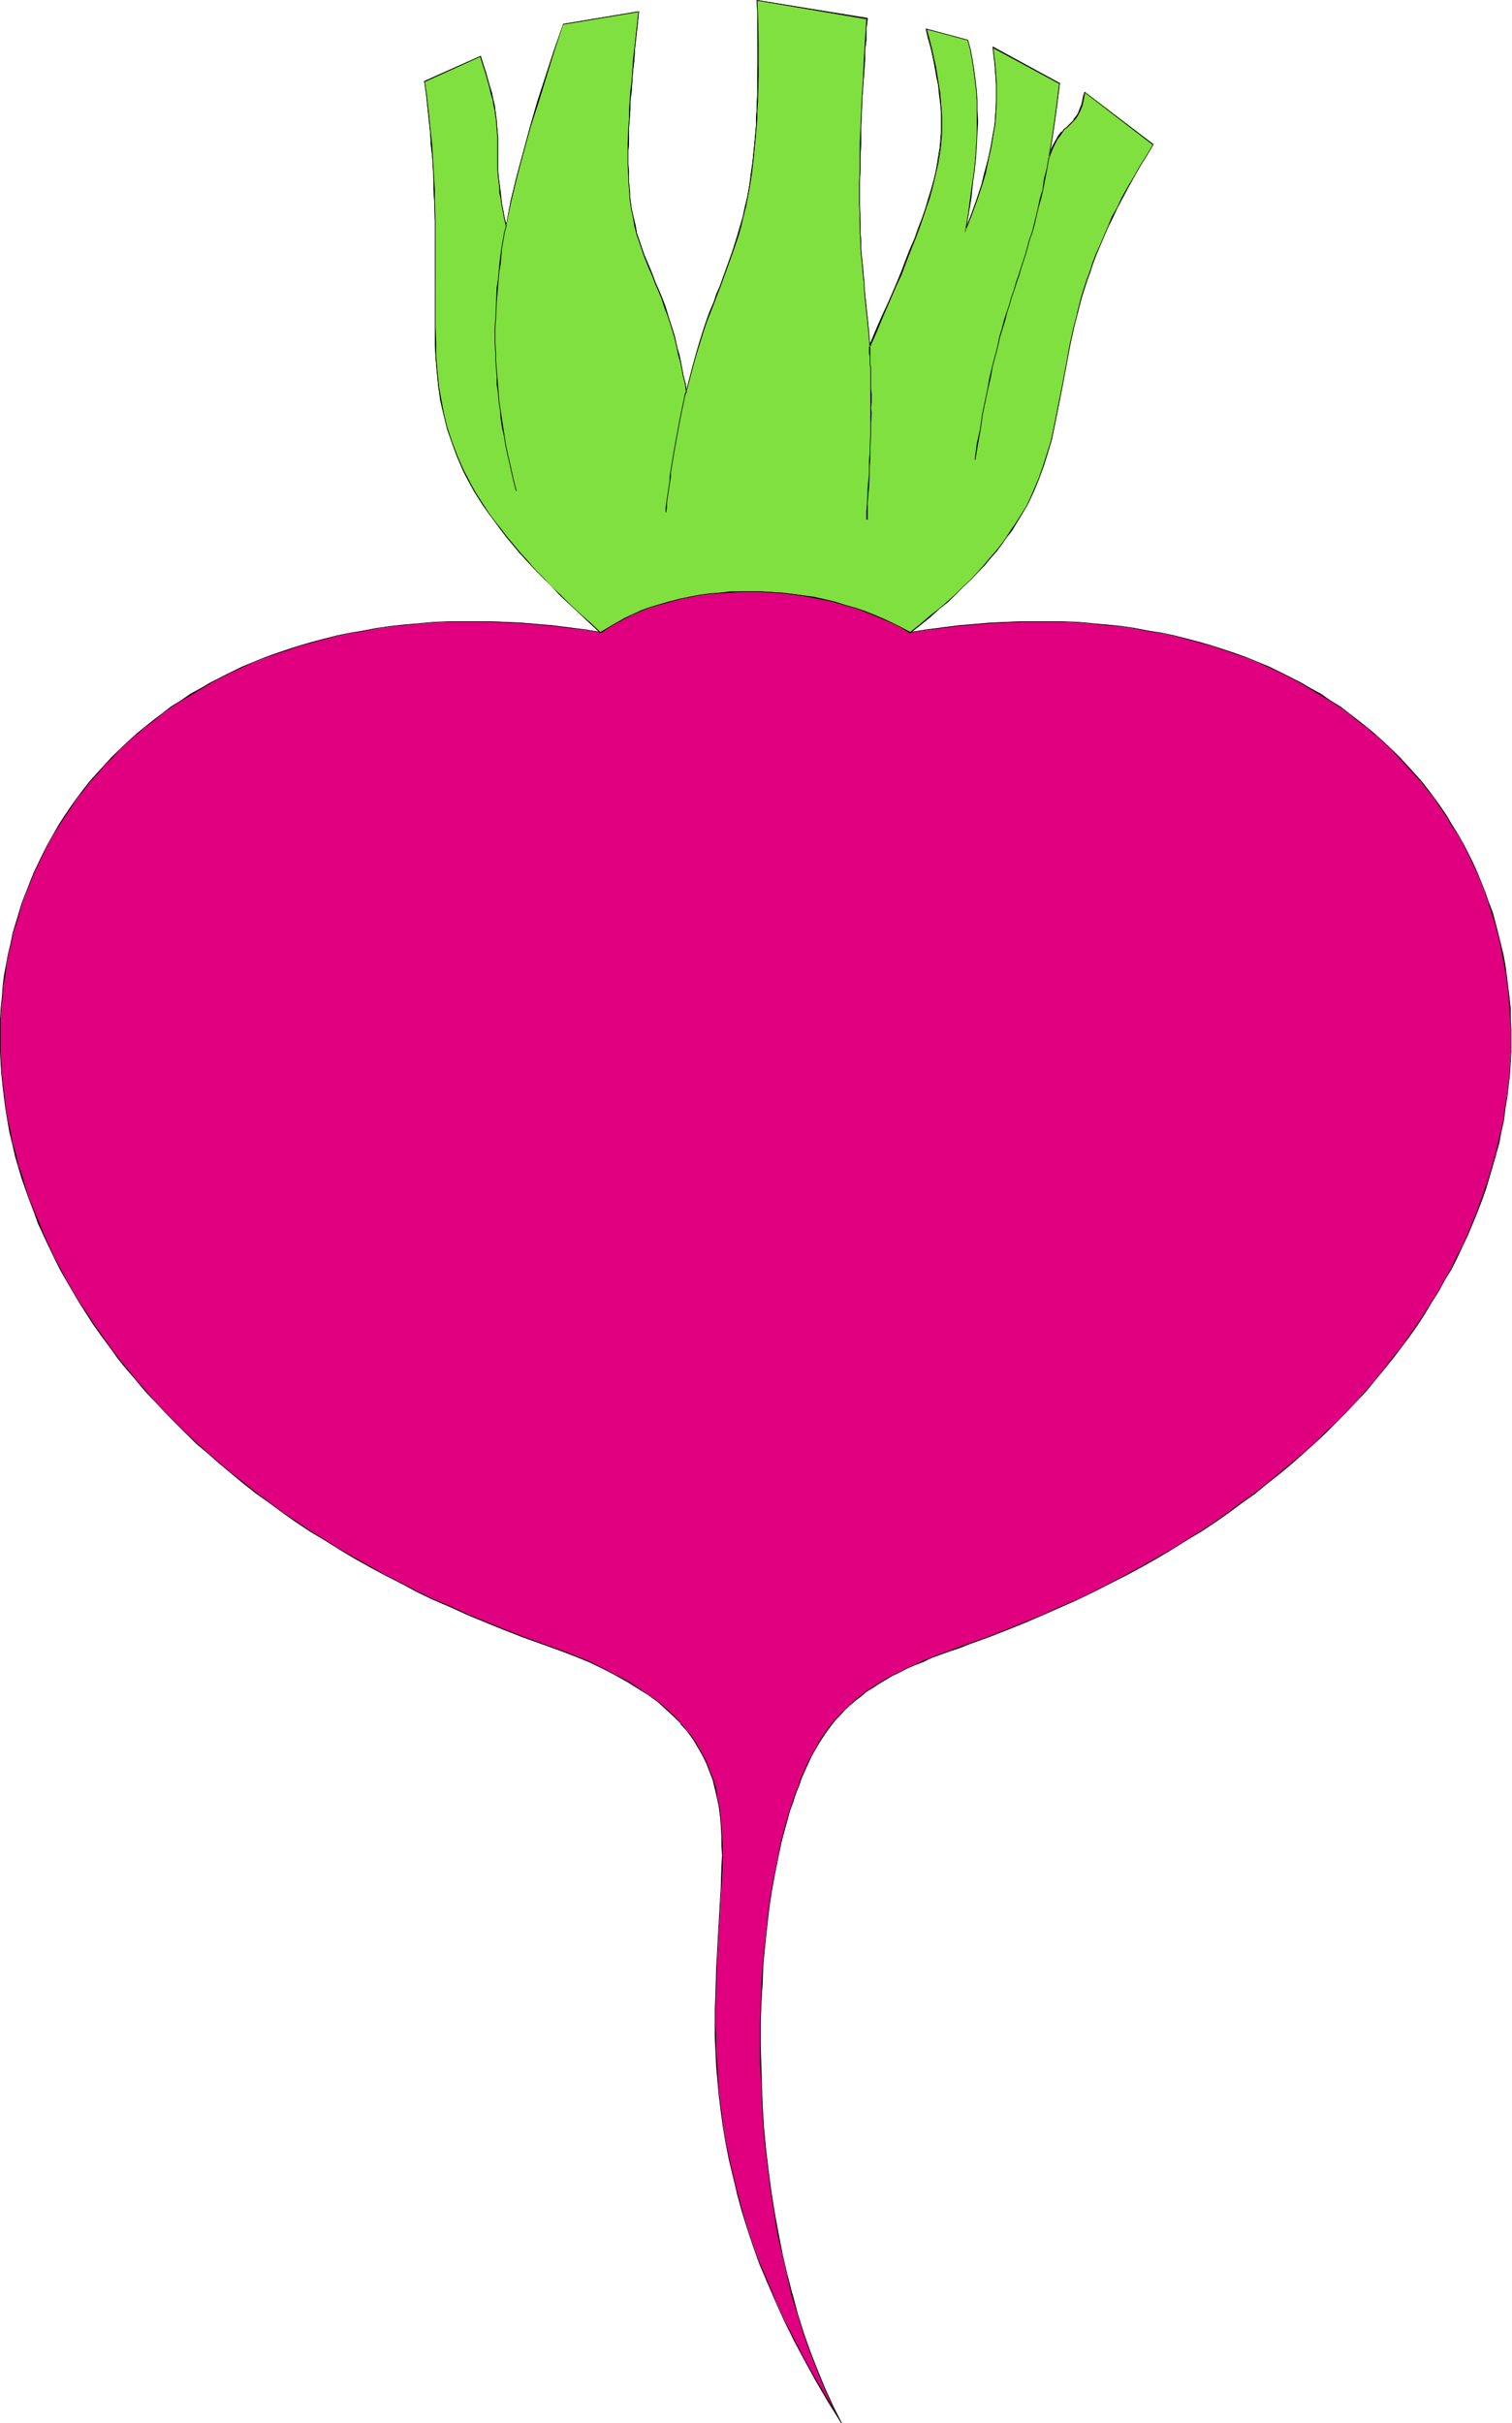
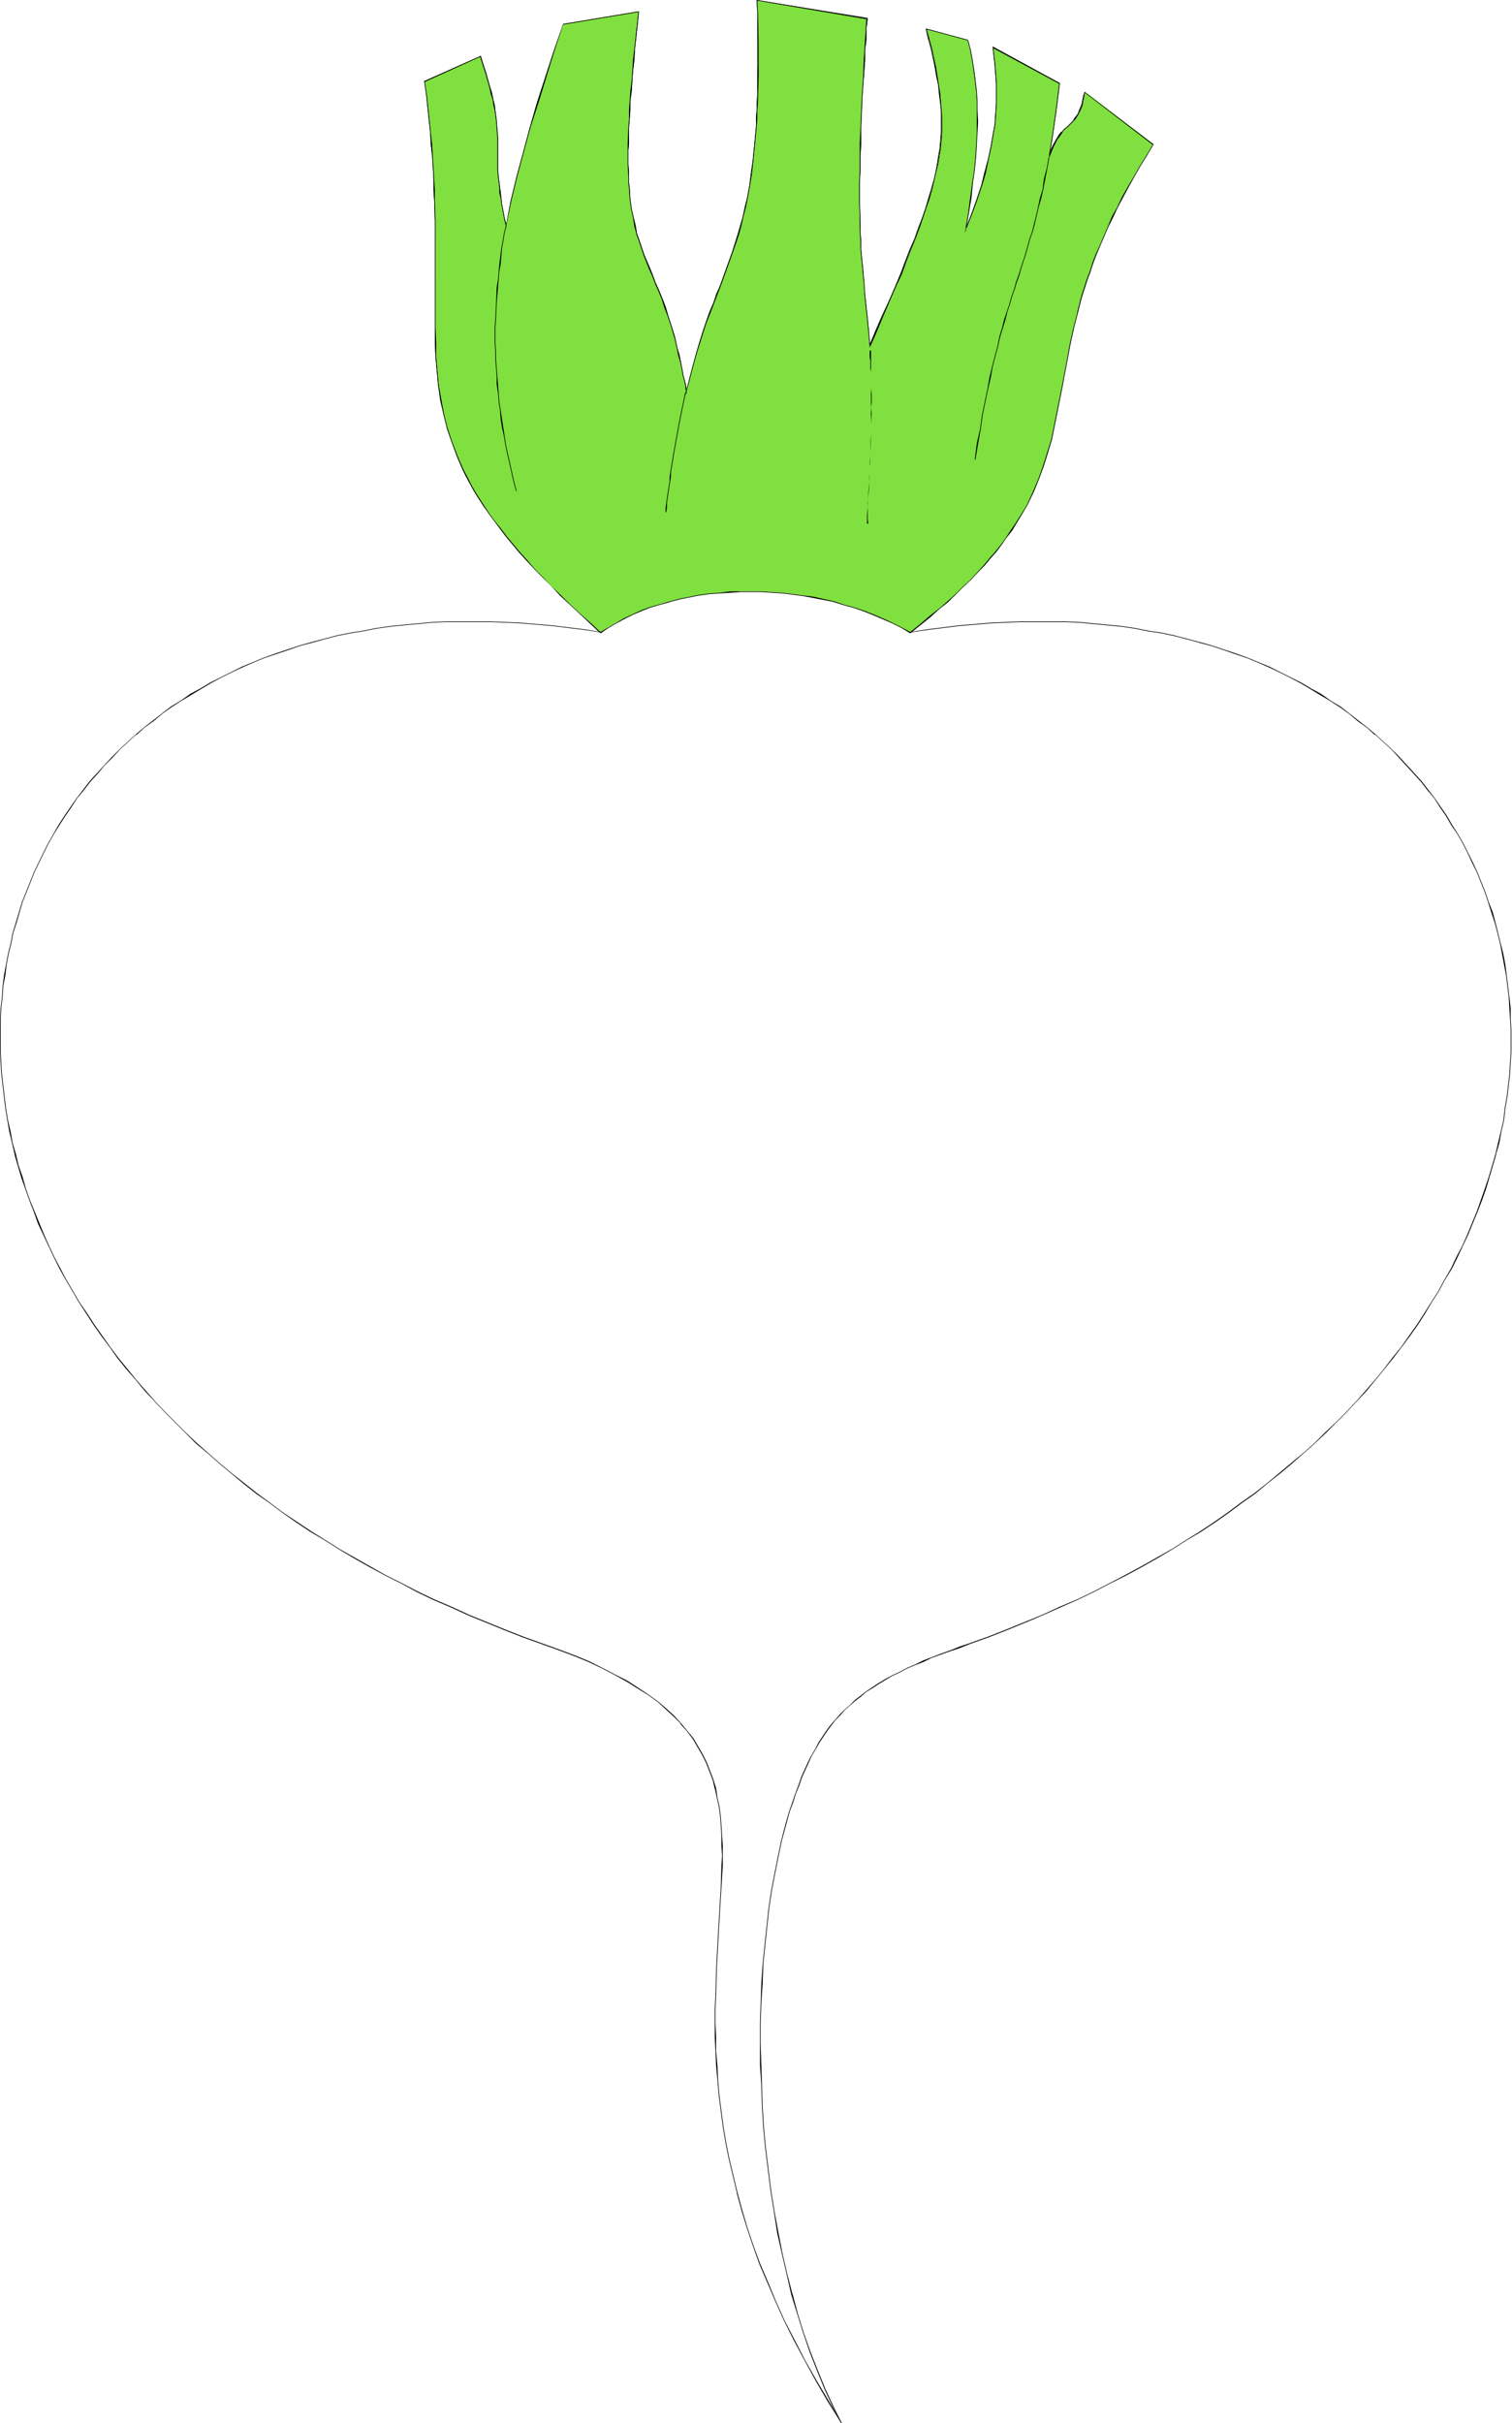
<svg xmlns="http://www.w3.org/2000/svg" fill-rule="evenodd" height="588.515" preserveAspectRatio="none" stroke-linecap="round" viewBox="0 0 2274 3642" width="367.366">
  <style>.pen1{stroke:none}.brush2{fill:#000}</style>
-   <path class="pen1" style="fill:#e0007f" d="m1266 3642-20-32-19-31-17-31-16-30-14-30-13-29-13-28-11-29-10-27-9-27-8-26-8-27-6-25-6-25-4-25-4-24-4-23-2-23-3-23-1-22-1-22-1-21v-62l1-20v-19l2-19 2-37 1-17 1-18 2-33v-16l1-16v-31l-1-15v-15l-2-14-2-15-2-13-3-14-4-13-4-13-5-12-6-13-7-12-8-11-8-12-10-12-11-11-11-10-13-11-14-11-15-10-17-10-18-10-19-9-20-10-23-9-23-9-25-9-29-11-27-10-28-11-26-12-27-11-25-12-25-12-25-12-24-13-24-13-23-12-22-14-22-13-21-14-22-14-20-14-20-14-20-15-18-14-19-15-18-15-17-15-17-16-17-15-16-16-15-16-15-16-15-16-14-16-13-16-13-17-13-16-12-17-12-16-11-17-10-17-10-17-10-17-10-17-8-17-9-17-8-17-7-17-7-18-6-17-7-17-5-17-5-18-5-17-4-17-4-17-3-17-3-18-3-17-2-17-1-17-2-17v-17l-1-16v-17l1-17 1-16 1-17 2-16 2-16 3-16 3-16 3-16 4-16 4-15 10-31 6-15 5-15 6-15 14-29 8-14 8-14 8-14 8-13 9-14 10-13 9-13 11-12 10-13 11-12 11-12 12-11 12-12 12-11 13-10 13-11 14-10 14-10 14-10 14-9 15-9 16-8 15-9 16-8 16-7 17-7 17-7 18-7 17-6 18-5 19-6 18-5 19-4 20-4 19-4 20-3 21-3 20-3 21-1 22-2 21-1 22-1h45l23 1 23 1 23 2 24 2 24 3 25 4 24 3-16-14-16-14-14-14-15-14-13-13-13-14-12-12-12-13-11-12-10-12-10-12-9-12-9-11-8-12-8-11-7-11-7-11-6-11-6-11-5-10-10-21-8-21-6-21-6-21-4-21-3-21-2-22-2-21-1-23-1-23v-49l1-26v-55l-1-29v-31l-1-16-1-16-1-17-1-17-1-17-2-18-1-19-2-19-3-19-2-20 83-38 5 12 3 12 4 11 2 11 3 9 2 10 2 8 1 8 1 7 2 8 1 13 1 12v47l1 14v7l1 7 1 8 1 9 2 9 2 10 2 11 2 11 8-37 9-37 9-37 11-37 11-38 12-38 13-39 13-40 114-19-3 20-2 18-1 18-2 17-2 17-1 15-1 15-1 15-1 13-1 14v12l-1 12v63l1 9v8l2 16 2 15 2 13 3 12 3 12 3 11 8 21 8 21 4 10 5 11 4 11 5 12 5 13 5 14 4 15 5 16 5 18 2 10 2 10 3 10 2 11 2 11 2 12 5-20 5-19 6-18 5-17 5-16 5-15 5-14 5-14 5-13 5-13 10-25 9-25 8-26 4-13 4-14 3-15 3-16 3-16 3-18 2-19 2-20 2-21 1-12 1-11v-12l1-13v-13l1-13V36l-1-17V1l165 26-1 17-1 16-1 15-1 15-1 14-1 14v14l-1 13-1 25-1 24-1 22-1 20v100l1 13v12l1 12v11l1 10 1 10 2 20 2 18 2 18 1 19 2 20 1 10v11l11-24 10-22 9-22 9-21 8-19 8-19 7-17 7-17 6-16 5-15 5-15 5-15 4-13 3-13 3-13 3-12 2-13 2-11 1-12 1-12v-23l-1-12-2-24-2-12-2-13-3-13-2-14-3-14-4-15-4-15 62 16 4 15 2 15 3 15 2 15 1 15 2 16v49l-1 17-1 19-2 19-2 21-3 21-4 23-3 24 9-23 7-22 7-21 6-20 5-19 4-19 3-17 2-17 2-16v-15l1-15v-14l-1-14-1-14-4-26v-1l101 54-2 16-3 16-2 15-2 14-2 14-2 13-2 12-2 12 2-5 2-6 2-4 2-5 4-7 4-6 4-5 4-4 3-4 4-4 7-7 3-4 3-5 3-6 2-7 2-4 1-5 1-5 1-6 103 79-11 17-10 16-9 16-9 16-8 15-8 15-7 14-6 15-7 14-5 14-6 13-5 13-4 13-5 13-8 25-6 24-6 24-5 22-4 22-4 21-4 21-3 21-8 40-5 19-5 20-6 19-7 20-8 19-10 19-6 10-5 10-7 10-6 10-7 10-8 10-8 11-8 10-9 11-10 10-11 11-11 11-11 11-13 11-13 12-13 11-15 12-15 12 25-3 24-4 24-3 24-2 23-2 23-1 23-1h45l22 1 22 1 21 2 21 1 21 3 20 3 20 3 20 4 19 4 19 4 19 5 18 6 18 5 18 6 17 7 17 7 17 7 16 7 16 8 15 9 16 8 15 9 14 9 14 10 14 10 14 10 13 11 12 10 13 11 12 12 12 11 22 24 10 13 10 12 10 13 10 13 8 14 9 13 8 14 8 14 8 14 7 15 6 14 6 15 6 15 6 15 5 15 5 16 4 15 4 16 3 16 3 16 3 16 2 16 2 16 1 17 1 16v50l-1 17-1 17-2 17-2 17-2 17-3 18-3 17-4 17-4 17-5 17-5 18-6 17-6 17-6 17-7 18-8 17-8 17-8 17-9 17-9 17-10 17-10 17-11 17-11 17-11 16-13 17-12 16-13 17-14 16-14 16-14 16-15 16-16 16-16 16-16 15-17 16-17 15-18 15-19 15-19 14-19 15-20 14-21 14-21 14-21 14-22 13-23 14-23 12-23 13-24 13-25 12-25 12-26 12-26 11-26 12-28 11-28 10-28 11-15 5-14 5-15 6-13 5-13 5-12 5-12 6-11 5-11 6-10 6-10 5-10 7-9 6-8 6-9 7-8 7-7 7-7 7-7 8-7 8-6 9-6 8-6 10-6 9-5 10-5 10-5 11-5 12-5 11-4 13-5 13-4 13-6 22-6 22-6 24-5 25-4 26-4 26-4 28-3 28-2 29-2 29-1 30-1 31v62l1 31 2 32 2 32 3 31 3 32 5 32 5 31 5 32 6 31 7 30 8 31 8 29 10 29 9 29 11 28 12 27 12 26 13 25z" />
  <path class="pen1 brush2" d="M1265 3642h1l-19-32-19-32-17-30-16-31-15-29-13-29-12-29-12-28-10-27-9-27-8-27-7-26-6-25-6-25-5-25-4-24-3-23-3-23-2-23-1-22-2-22v-21l-1-21v-21l1-20 1-39 1-19 2-37 1-17 1-18 2-33 2-32v-31l-1-15-1-15-1-14-2-15-3-13-2-14-4-13-5-13-5-13-6-12-7-12-7-12-9-11-10-12-10-11-12-11-13-11-14-10-15-10-17-11-18-9-19-10-20-10-22-9-24-9-53-19-28-11-27-11-27-11-26-12-26-11-25-12-25-13-24-12-23-13-23-13-23-13-22-14-21-13-21-14-21-14-20-15-19-14-19-15-19-15-18-15-17-15-17-15-17-16-15-15-16-16-15-16-14-16-14-16-13-16-14-17-12-16-12-17-12-17-11-17-11-16-10-17-10-17-9-17-9-17-8-17-8-18-7-17-7-17-7-17-6-17-5-18-6-17-4-17-5-17-3-17-4-17-3-18-2-17-2-17-2-17-1-17-1-17v-50l1-16 2-17 1-16 3-16 2-16 3-16 4-16 3-16 5-15 9-31 6-15 6-15 6-15 14-29 7-14 8-14 8-13 9-14 9-13 9-14 10-12 10-13 11-12 10-12 12-12 11-12 12-11 13-12v1l12-11 14-10 13-11 14-10 14-9 15-9 15-9 15-9 15-8 16-8 17-8 16-7 17-7 18-6 18-6 17-6 19-5 18-5 19-5 20-4 19-3 20-4 21-3 20-2 43-4 21-1h67l23 1 23 1 23 2 24 2 24 3 25 3 26 4-18-15-15-15-15-14-14-13-14-14-13-13-12-13-12-12-10-12-11-13-9-12-10-11-8-12-9-11-7-11-7-12-7-10-7-11-5-11-6-11-9-21-8-20-7-21-5-21-4-21-4-21-2-22-2-21v-23l-1-23V332l-1-31v-16l-1-16-1-17-1-17-1-17-2-18-2-19-2-19-2-19-3-20 84-38h-1l4 13 4 11 3 11 3 11 2 10v-1l3 10 1 8 2 8 2 7-1-7-1-8-2-8-2-10-3-10-3-10-3-11-4-12-4-13-85 38 3 21 2 19 2 19 2 19 1 18 2 17 1 17 1 17v16l1 16 1 31v182l1 23 2 21 2 22 4 21 4 21v1l5 20 7 21 8 21 9 21 6 11 5 10 7 11 6 11 8 11 7 12 9 11 8 11 9 12 10 12 11 12 11 12 11 13 13 13 12 13 14 13 14 14 15 14 16 14 16 15v-1l-24-4-25-3-24-3-24-2-23-2-23-1-23-1h-67l-21 1-43 4-20 2-21 3-20 4-19 3-20 4-19 5-19 5-18 5-18 6-18 6-17 6-17 7-17 7-16 8-16 8-16 8-15 9-15 8-14 10-15 9-13 10-14 11-13 10-13 11-12 11-12 11-12 12-11 12-11 12-11 12-10 13-10 13-9 13-9 13-9 14-8 14-8 14-7 14-14 29-6 15-6 15-6 15-9 30-5 16-3 16-4 16-3 16-3 16-2 16-1 16-2 17-1 16v50l1 17 1 17 2 17 2 17 2 17 3 18 3 17 4 17 4 17v1l5 17 5 17 6 17 6 17 7 18 6 17 8 17 8 17 8 17 9 18 9 16 10 17 10 17 11 17 11 17 12 17 12 16 12 17 13 16 14 16 14 17 15 16 15 16 15 15 16 16 16 16 18 15 17 15 18 15 18 15 19 15 20 14 20 15 20 14 21 14 22 13 22 14 22 13 23 13 24 13 24 12 24 13 25 12 26 11 26 12 27 11 27 11 28 11 53 19 24 9 22 9 21 10 19 10 18 10 16 10 16 10 14 10 12 11 12 11 11 11h-1l10 11 9 12 7 12 7 12 6 12 5 13 5 13 3 13v-1l3 14 3 13 2 15 1 14 1 15v15l1 15-1 16-1 32-2 33-1 18-1 17-2 37-1 19-1 39-1 20v42l1 21 1 22 2 22 2 23 3 23 3 23 4 24 5 25 6 25 6 25v1l7 26 8 26 9 27 10 28 12 28 12 28 13 29 15 30 16 30 17 31 18 31 20 32h1-1z" />
  <path class="pen1 brush2" d="m744 166 1 7 1 8 1 13 1 12v47l1 14 1 7 1 7v8l2 9 1 9 2 10 2 11 3 13 8-39 9-37 10-37 10-37 12-37 24-78 13-39 114-19-1-1-2 20-2 18-2 18-2 17-1 17-1 15-2 15-1 15-1 13v14l-1 12-1 24v42l1 9v9l1 8 1 16 2 15 3 13 2 12 3 12 4 12 7 21 8 20 5 10 4 11 5 12 5 12 4 12 5 14 5 15 5 17 4 17 2 10 3 10 2 10 2 11 3 11 2 15 6-23 5-19 5-18 5-17 5-16 5-15 6-14 5-14 5-13 5-13 9-25 9-25 8-25 4-14 4-14 4-15 3-16 3-16 2-18 3-19 2-20 2-21 1-12v-11l1-12v-13l1-13 1-27V52l-1-33-1-18 165 27-1-1-1 17-1 16-1 15-1 15v14l-1 14-1 14-1 13-1 25-1 24-1 22v40l-1 18v48l1 14v13l1 12v12l1 11 1 10 1 10 1 20 2 18 2 18 2 19 1 20 1 10 1 14 12-26 9-23 10-22 9-20 8-20 7-18 7-18 7-17 6-16 6-15 5-15 4-14 4-14 4-13 3-13 2-12 2-13 2-11 1-12 1-12v-35l-2-24-2-12-2-13-3-13-3-14-3-14-4-15-4-15 62 17v-1l3 15 3 15 2 15 2 15 2 15 1 16 1 16v16l-1 17-1 17-1 19-2 19-2 21-3 21-3 23-5 29 11-28 8-22 7-21 6-20 4-19 4-19 3-17 3-17 1-16 1-15v-29l-1-14-1-14-3-26v-1l-1 1 100 54v-1l-2 16-2 16-2 15-2 14-2 14-2 13-2 12-3 12 2 1 2-6 2-5 2-5 2-4 4-8 4-6 4-5h-1l4-4 4-4 3-3 7-7 4-5 3-5 2-6 3-7 1-4 1-5 1-5 1-6v1l103 79-1-1-10 17-10 16-9 16-9 15-8 15-8 16-7 14-7 14-6 15-6 13-5 14-6 13-4 13-5 13-7 25-7 24-6 24-3 22 5-22 5-24 7-23 8-25 4-13 5-13 5-14 5-13 6-14 6-14 7-14 7-15 8-15 8-15 9-16 9-16 10-16 10-17-103-79-2 6-1 5-1 5-1 4-3 7-2 6-4 5-3 4h1l-7 7-4 4-4 3-3 4h-1l-4 5-4 7-4 7-2 4-2 5-2 5-2 6h2l2-12 2-12 2-13 2-14 2-14 2-15 2-16 2-16-101-55v2l3 26 1 14 1 14v29l-1 15-1 16-3 17-3 17-4 19-5 19v-1l-5 21-7 21-8 22-9 23h1l4-24 3-23 3-21 2-21 2-19 2-19v-17l1-17v-16l-1-16-1-16-1-15-2-15-3-15-3-15-4-15-63-17 4 17v-1l4 15 3 14 3 14 2 13 3 13 1 12 3 24v35l-1 12-1 12-2 11-2 13-2 12-3 13v-1l-4 14-4 13-4 14-5 15-6 15-6 17-7 16-7 18-7 19-8 19-9 21-10 21-10 23-10 24h1l-1-11v-10l-2-20-2-19-2-18-2-18-1-20-1-10-1-10-1-11v-12l-1-12v-13l-1-14v-48l1-18v-20l1-20v-22l1-24 1-25 1-13 1-14 1-14 1-14V75l2-15V44l2-17-167-27 1 19v121l-1 13v13l-1 12v11l-1 12-2 21-2 20-3 19-2 18-3 16-4 16-3 15-4 13-4 14-8 26-9 25-9 25-6 13-4 13-6 14-5 14-5 15-5 16-5 17-5 18-5 19-5 20h1l-2-12-3-11-2-11-2-10-2-10-3-10-4-18-5-16-5-16-4-13-5-13-5-12-5-11-4-11-4-10-9-21-7-21-4-11-2-12-3-12-3-13-2-15-1-16-1-8v-18l-1-10v-21l1-11v-24l1-12 1-14v-13l2-15 1-15 1-15 2-17 1-17 2-18 2-18 2-20-114 19-14 40-25 77-11 38-10 37-10 37-9 37-7 37h1l-3-11-2-11-2-10-1-9-1-9-1-8-1-7-1-7-1-14v-47l-1-12-1-13-1-8-2-7z" />
  <path class="pen1 brush2" d="m1613 494-4 22-5 22-4 21-4 21-3 21-8 40-5 19-5 20-6 19-7 19-8 20-10 19-5 10-6 10-6 10-7 10-7 10-7 10-8 10-9 11-9 10-10 11-10 11-11 11-12 11-12 11-13 12v-1l-14 12-14 12-17 13 27-4 24-3 24-3 24-2 23-2 23-1 23-1h67l22 1 21 2 21 2 21 2 20 3 20 4 20 3 19 4 19 5 19 5h-1l19 5 18 6 17 6 18 6 17 7 16 7 17 8 16 8 15 8 15 9 15 9 15 9 14 9 14 10 13 11 14 10 12 11v-1l13 12 12 11 11 12 22 24 11 12 10 13 10 12 9 14 9 13 8 14 9 13 8 14 7 14 7 15 7 14 6 15 6 15 5 15 5 16 5 15 4 15 4 16 3 16 3 16 3 16 2 16 2 16 1 17 1 16 1 17v33l-1 17-1 17-2 17-2 17-3 17-2 18-4 17-4 17-4 17-5 17-5 17-6 18-6 17-6 17-7 17-7 17-8 18-9 17-8 17-10 17-9 17-11 17-10 16-11 17-12 17-12 17-13 16-13 17-13 16-14 16-14 16-15 16-16 16-16 15-16 16-17 15-18 15-18 15-18 15-19 15-20 14-20 15-20 14-21 14-21 13-22 14-23 13-23 13-24 13-23 12-25 13-25 12-26 11-26 12-27 11-27 11-28 11-28 10-15 5-15 6-14 5-13 5-13 5-12 6-12 5-11 6-11 5-11 6-10 6-9 6-9 6-9 7-8 6-8 8-8 7-7 7-7 8-7 8-6 8-6 9-6 9-5 10-6 10-5 10-5 11-5 11-4 12-5 13-4 12-5 14-6 21-6 23-5 24-5 25-5 26-4 26-3 28-3 28-3 29-2 29-1 30-1 31v62l2 31 1 32 2 32 3 31 4 32 4 32 5 31 5 32 7 31 7 30 7 31 9 29 9 29 10 29 11 28 11 27 12 26 13 25h1l-13-26-12-26-11-27-11-28-10-28-9-29-8-30v1l-8-31-7-30-6-31-6-32-5-31-4-32-4-32-3-31-2-32-1-32-1-31-1-32v-30l1-31 2-30 1-29 3-29 3-28 3-28 4-26 5-26 5-25 5-24 6-22 6-22 5-13 4-13 5-12 4-12 5-11 5-11 5-11 6-10 5-9 6-9 6-9 6-8 7-9 7-7 7-8 8-7 8-7 8-6 8-7 10-6 9-6 10-6 10-6 11-5 11-6 12-5 13-5 12-6 14-5 14-5 15-5 15-6 28-10 28-11 27-11 26-11 27-12 25-11 25-12 25-13 24-12 24-13 23-13 22-13 22-14 22-13 21-14 20-14 20-15 20-14 18-15 19-15 18-15 17-15 17-15 17-16 16-16 15-15 15-16 15-16 14-17 13-16 13-16 13-17 12-16 12-17 11-17 10-17 11-17 9-17 10-16 9-18 8-17 8-17 7-17 7-17 7-18 6-17 5-17 5-17 5-17v-1l5-17 3-17 4-17 2-18 3-17 2-17 2-17 1-17 1-17v-33l-1-17v-16l-2-17-2-16-2-16-2-16-3-16-4-16-4-16-4-16-4-15-6-15-5-15-6-15-6-15-7-15-7-14-7-14-8-14-9-14-8-14-9-13-9-13-10-13-10-13-11-12-22-24-12-12-12-11-12-11-13-11-13-10-14-11-13-10-15-9-14-10-15-8-15-9-16-8-16-8-16-8-17-7-17-7-17-6-18-6-18-6-18-5-19-5-19-5-19-4-20-3-20-4-20-3-21-2-21-2-21-2-22-1h-67l-23 1-23 1-23 2-24 2-24 3-24 3-25 4v1l15-12 15-12 13-11v-1l14-11 12-11 11-12 12-11 10-10 10-11 9-11 9-10 8-10 7-11 8-10 6-10 6-9 6-10 5-10 10-20 8-19 7-20 6-19 6-20 4-19 8-40 4-21 3-21 4-21 5-22 3-22zM777 736l-4-14-3-13-3-14-3-13-3-14-2-13-2-13-2-13-2-13-2-13-1-12-1-13-1-13-1-12-1-12v-12l-1-13v-24l1-12 1-24 2-24 1-12 1-12 2-11 2-24 2-11 2-12 3-11h-1l-3 11-2 12-2 11-3 24-1 11-1 12-2 12-1 24-1 24-1 12v24l1 13v12l1 12 1 12v13l2 13 1 12 2 13 1 13 2 13 3 13 2 13 3 14 3 13 3 14 3 13 4 15 1-1zm255-148-2 4-2 10-1 4-1 5-2 10-2 10-1 5-1 5-1 5-1 5-1 6-2 11-1 6-1 5-1 6-1 6-1 6-1 6-1 6-1 13-2 13-1 6-1 7-1 7-1 7v7h1l1-7v-7l1-7 1-7 1-6 2-13 1-13 1-6 1-6 1-6 1-6 1-6 1-5 1-6 2-11 1-6 1-5 1-5 1-5 1-5 2-10 2-10 1-5 1-4 1-5 1-4 2-4v-1h-1z" />
-   <path class="pen1 brush2" d="m905 951 10-8 12-7 12-7 13-6 14-5 13-6 14-4 14-4 14-4 15-3 15-3 16-2 15-1 15-2h48l16 1 15 1 16 2 16 2 15 2 16 4 15 4 15 4 15 4 15 5 14 6 15 6 14 6 13 7 14 8v-1l-13-8-14-7-14-6-14-6-14-6-15-5-15-5-16-4-15-3-16-4-15-2-16-2-16-2-15-1-16-1h-48l-15 1-15 2-16 2-15 3-15 3-14 4-15 4-14 4-13 5-13 6-13 6-12 7-12 7-11 8 1 1zm400-171v-24l2-34v-11l1-10v-10l1-9v-28l1-9v-80l-1-7v-22l-1-6v-10h-1v16l1 5v17l1 7v80l-1 9v28l-1 9v10l-1 10v11l-2 34-1 11v13h2zm162-90 3-24 4-22 4-21 4-20 4-18 3-18 4-16 4-16 3-14 4-14 4-14 4-12 3-12 4-12 3-11 4-11 3-11 4-11 3-10 7-21 3-11 3-11 4-11 2-12 4-12 6-27 3-14 3-15 7-32h-2l-6 32-3 15-3 14-3 14-3 12-4 12-3 12-3 11-3 12-4 10-6 21-4 11-3 11-3 10-4 11-3 12-4 11-4 12-3 13-4 13-4 14-3 15-4 16-4 16-4 18-3 18-4 20-4 21-4 22-4 24h2z" />
  <path class="pen1" style="fill:#7fe03f" d="m903 951-16-15-15-14-15-14-14-13-14-14-13-13-12-13-12-12-10-13-11-12-10-12-9-11-8-12-9-11-7-12-8-10-6-12-6-10-6-11-5-11-10-21-8-21-7-21-5-20-4-21-3-22-2-21-2-22-1-23-1-23v-49l1-26v-55l-1-29v-31l-1-16-1-16-1-17-1-17-1-17-2-18-1-19-2-19-3-19-2-20 83-38 5 12 3 12 4 11 2 11 3 10 2 9 2 8 1 8 1 8 2 7 1 14 1 12v46l1 14v7l1 8 1 8 1 8 2 9 2 10 2 11 2 11 8-37 9-37 9-37 11-37 11-38 12-38 13-39 13-40 114-19-3 20-2 18-1 18-2 17-2 17-1 15-1 15-1 15-1 13-1 14v12l-1 12v63l1 9v8l2 16 2 15 2 13 3 13 3 11 3 12 8 21 8 20 4 11 5 10 4 12 5 12 5 12 5 14 4 15 5 16 5 18 2 10 2 10 3 10 2 11 2 11 2 12 5-20 5-19 6-18 5-17 5-16 5-15 5-14 5-14 5-13 5-13 10-25 9-24 8-26 4-14 4-14 3-15 3-15 4-17 2-18 3-19 2-20 2-21v-11l1-12 1-12v-26l1-13V36l-1-17V1l165 27-1 16-1 16-1 16-1 15-2 28v13l-1 14-1 25-1 23-1 22-1 21v99l1 13v12l1 12 1 11 1 10v10l2 20 2 18 2 19 2 18 2 20v11l1 11 11-24 9-23 10-21 9-21 8-20 8-18 7-18 6-17 6-16 6-15 5-15 4-14 4-14 4-13 3-13 2-12 2-12 2-12 1-12 1-12v-35l-1-12-1-12-2-12-2-13-3-13-3-14-3-14-3-15-4-15 62 16 3 15 3 16 3 14 2 15 1 16 1 15 1 16v16l-1 17v18l-2 18-2 20-2 20-3 22-3 23-4 24 9-23 7-22 7-21 6-21 5-19 4-18 3-18 2-16 2-16v-16l1-15v-14l-1-14-1-14-4-26v-1l101 54-2 16-2 16-2 15-2 14-2 14-2 13-2 12-2 12 2-5 2-6 2-4 2-4 4-8 4-6 4-5 3-4 4-4 4-3 6-7 4-4 3-5 3-6 2-8 2-4 1-5 1-5 1-6 103 79-11 17-10 16-9 16-9 16-8 15-8 15-7 15-7 14-6 14-6 14-5 13-5 14-5 13-4 13-8 25-7 24-5 23-6 23-4 22-4 21-3 21-8 40-4 20-5 20-5 19-6 20-7 19-8 19-10 20-5 10-12 20-7 10-7 10-8 10-8 10-8 11-9 10-10 11-11 11-11 11-11 11-13 11-13 12-13 11-15 12-15 12-13-7-14-7-14-7-14-6-14-5-15-5-15-5-15-4-31-7-16-3-15-2-16-2-16-1-16-1h-31l-16 1-16 1-15 2-15 2-15 2-15 4-15 3-14 4-14 5-13 5-14 6-13 6-12 6-12 7-12 8z" />
  <path class="pen1 brush2" d="m903 950 1 1-16-15-16-14-15-14-14-14-14-13-12-13-13-13-11-13-11-12-10-12-10-12-9-12-9-11-8-11-8-12-7-11-7-11-6-11-5-10-6-11-9-21-8-21-7-21-5-20-4-21-4-22-2-21-2-22v-23l-1-23V332l-1-31v-16l-1-16-1-17-1-17-1-17-2-18-2-19-2-19-2-19-3-20 84-38h-1l4 13 4 12 3 11 3 10 2 10 3 9 1 8 2 8 1 8 1 7 1 14 1 12v46l1 14 1 7 1 8v8l2 8 1 9 2 10 2 11 3 13 8-39 9-37 10-37 10-37 12-37 24-78 13-39 114-19-1-1-2 20-2 18-2 18-2 17-1 17-1 15-2 15-1 15-1 13v14l-1 12-1 24v32l1 19v9l1 8 1 16 2 15 3 13 2 13 3 11v1l4 11 7 21 8 20 5 11 4 11 5 11 5 12 4 13 5 13 5 15 5 17v-1l4 18 2 10 3 10 2 10 2 11 3 11 2 15 6-23 5-19 5-18 5-16 5-16 5-15 6-15 5-13 5-13 5-13 9-25 9-25 9-26 4-14 3-14 4-15 3-15 3-17 3-18 2-19 2-20 2-21 1-11 1-12v-12l1-13 1-40V68l-1-49-1-18 165 28-1-1-1 16-1 16-1 16-1 15-1 28-1 13-1 14-1 25-1 23-1 22v40l-1 18v33l1 15v27l1 12v12l1 11 1 10 1 10 2 20 1 18 2 19 2 18 2 20 1 11 1 13 11-25 10-24 9-21 9-21 9-19 7-19 7-18 7-17 6-16 5-15 5-15 5-14 4-14 3-13 3-13 3-12 2-12 2-12 1-12 1-12v-23l-1-12-1-12-1-12-2-12-2-13-2-13-3-14-3-14-4-15-4-15h-1l63 17-1-1 4 15 3 16 2 14 2 15 2 16 1 15v49l-1 18-1 18-2 20-3 20-3 22-3 23-5 29 11-28 8-22 7-21 6-20v-1l4-19 4-18 3-18 3-16 1-16 1-16v-15l-1-14v29l-1 16-1 16-3 16-3 18-4 18-5 19-5 20-7 21-8 23-9 23h1l4-24 4-23 2-22 3-20 2-20 1-18 1-18 1-17-1-16v-16l-1-15-2-16-2-15-2-14-3-16-4-15-63-17 4 17v-1l4 15 3 14 2 14 3 13 2 13 2 12 1 12 1 12 1 12v23l-1 12-1 12-2 12-2 12-3 12-3 13-3 13-4 13-5 15-5 14-5 16-6 16-7 17-7 18-8 18-8 20-9 20-9 22-10 23-11 24h2l-1-11-1-11-2-20-2-18-2-19-1-18-2-20-1-10-1-10-1-11v-12l-1-12v-27l-1-15v-33l1-18v-19l1-21v-22l1-23 1-25 1-14 1-13 2-28V76l2-16V44l2-16-167-28 1 19 1 49v30l-1 15v40l-1 13-1 12v12l-1 11-2 21-2 20-2 19-3 18-3 17-3 15-4 15-3 14-4 13-9 26-9 25-9 25-5 13-5 13-6 14-5 14-5 15-5 16-5 17-5 18-5 19-5 20h1l-2-12-3-11-2-11-2-10-2-10-3-10-4-18-5-16-5-15-4-14-5-13-5-12-5-11-4-11-4-10-9-21-7-20-4-12-2-11-3-13-3-13-2-15-1-16-1-8v-9l-1-19v-21l1-11v-24l1-12 1-14v-13l2-15 1-15 1-15 2-17 1-17 2-18 2-18 2-20-114 19-14 40-25 77-11 38-10 37-10 37-9 37-7 37h1l-3-11-2-11-2-10-1-9-1-8-1-8-1-8-1-7-1-14v-46l-1-12-1-14-1-7-1-8-1-8-2-8-2-9v-1l-3-9-3-11-3-11-4-12-4-13-85 38 3 21 2 19 2 19 2 19 1 18 2 17 1 17 1 17v16l1 16 1 31v182l1 23 2 22 2 21 3 22 5 21 5 20v1l7 20 8 22 9 21 5 10 6 11 6 11 7 11 7 11 8 11 8 11 9 12 9 12 10 12 10 12 11 12 12 13 12 12 13 13 13 14 15 14 14 13 16 15 16 15v-2z" />
  <path class="pen1 brush2" d="M1499 140v-14l-1-14-1-14-3-26v-1l-1 1 100 54v-1l-2 16-2 16-2 15-2 14-2 14-2 13-2 12-2 12 1 1 2-6 2-5 2-5 2-4 4-8 4-5 4-6 3-4 4-3 4-4 7-7 3-4 3-5 3-6 3-7 1-5 1-5 1-5 1-6-1 1 103 79v-1l-10 17-10 16-9 16-9 15-9 16-7 15-8 14-6 15-6 14-6 14-6 13-5 13-4 13-5 13-8 25-6 24v1l-6 23-5 23-4 22-4 21-4 21-8 40-4 20-4 20-6 19-6 19-7 20-8 19-9 20-6 10-12 19-7 10-7 11-7 10-8 10-9 10-9 11-10 11-10 11-11 10-12 12-12 11-13 11-14 11-14 12-15 12-13-7-14-7-13-6-14-6-15-6-15-5-15-4-15-5-31-7-16-2-15-2-16-2-16-1-16-1h-47l-16 2-15 1-15 2-15 3-15 3-15 4-14 4-14 4-14 5-13 6-13 6-12 7-12 7-12 7v2l12-8 12-7 13-7 12-6 14-6 13-5 14-4 15-4h-1l15-4 15-3 15-3 15-2 15-1 16-1 16-1h31l16 1 16 1 16 2 15 2 16 3 31 6h-1l16 5 15 4 14 5 15 6 14 6 14 6 14 7 13 8 15-12 15-12 13-12 14-11 12-12 11-11 12-11 10-11 10-10 9-11 9-10 8-11 7-10 8-10 6-10 12-20 6-10 9-19 8-20 7-19 6-19 6-20 4-20 4-20 8-40 4-21 4-21 4-22 5-23 6-23 6-24 8-25 5-13 4-13 5-13 6-14 6-14 6-14 7-14 7-15 8-15 8-15 9-16 9-16 10-16 10-17-104-79-1 6-1 5-1 5-1 4-3 7-3 6-3 5-3 5-7 7-3 3-4 4-4 4-4 5-4 6-4 7-2 5-2 4-2 5-2 6h1l2-12 2-12 2-13 2-14 2-14 2-15 2-16 2-16-101-55v2l3 26 1 14 1 14 1 14zM777 738l-4-15-6-27-3-13-3-14-2-13-2-13-2-13-2-13-2-13-1-13-1-13-1-12-2-25v-12l-1-13v-24l1-12 1-24 2-24 1-12 1-12 2-11 2-24 2-11 2-12 3-11h-1l-3 11-2 12-2 11-3 24-1 11-1 12-2 12-1 24-1 24-1 12v24l1 13v12l2 25v12l2 13 1 13 2 13 1 13 2 13 3 13 2 13 3 14 3 13 6 27 4 15h1zm255-150-2 4-1 5-2 10-2 9-1 5-1 5-1 5-1 5-1 6-1 5-2 11-1 5-1 6-1 5-1 6-1 6-1 6-1 6-1 6-1 6-1 7v6l-1 6-1 7-1 6-1 7-1 7-1 7v7h1l1-7v-7l1-7 1-7 1-6 1-7 1-6 1-6v-7l1-6 1-6 1-6 1-6 1-6 1-6 1-5 1-6 1-5 2-11 1-5 1-6 1-5 1-5 1-5 1-5 2-9 2-10 1-4 2-4v-1h-1z" />
-   <path class="pen1 brush2" d="M1305 781v-25l2-23 1-21v-11l1-10v-19l1-18v-17l1-16-1-8 1-8v-13l-1-8v-31l-1-6v-26h-2v10l1 5v11l1 6v101l-1 18v10l-1 9v21l-2 21-1 23-1 12v13h2zm162-90 4-24 4-22 3-22 4-19 4-19 4-17 3-17 4-15 4-15 3-14 4-13 4-13 3-12 4-12 3-11 4-11 3-10 4-11 3-11 7-21 3-11 3-11 4-11 3-11 6-26 4-14 3-13 3-16 3-15 3-17h-1l-3 17-4 15-2 16-4 13-3 14-3 13-3 12-3 12-4 11-3 11-3 11-7 21-3 10-4 11-3 11-4 11-3 11-4 12-4 12-3 12-4 13-3 15-4 15-4 15-4 17-3 17-4 19-4 19-3 22-5 22-3 24h1z" />
+   <path class="pen1 brush2" d="M1305 781v-25l2-23 1-21v-11l1-10v-19l1-18v-17l1-16-1-8 1-8v-13l-1-8v-31v-26h-2v10l1 5v11l1 6v101l-1 18v10l-1 9v21l-2 21-1 23-1 12v13h2zm162-90 4-24 4-22 3-22 4-19 4-19 4-17 3-17 4-15 4-15 3-14 4-13 4-13 3-12 4-12 3-11 4-11 3-10 4-11 3-11 7-21 3-11 3-11 4-11 3-11 6-26 4-14 3-13 3-16 3-15 3-17h-1l-3 17-4 15-2 16-4 13-3 14-3 13-3 12-3 12-4 11-3 11-3 11-7 21-3 10-4 11-3 11-4 11-3 11-4 12-4 12-3 12-4 13-3 15-4 15-4 15-4 17-3 17-4 19-4 19-3 22-5 22-3 24h1z" />
</svg>